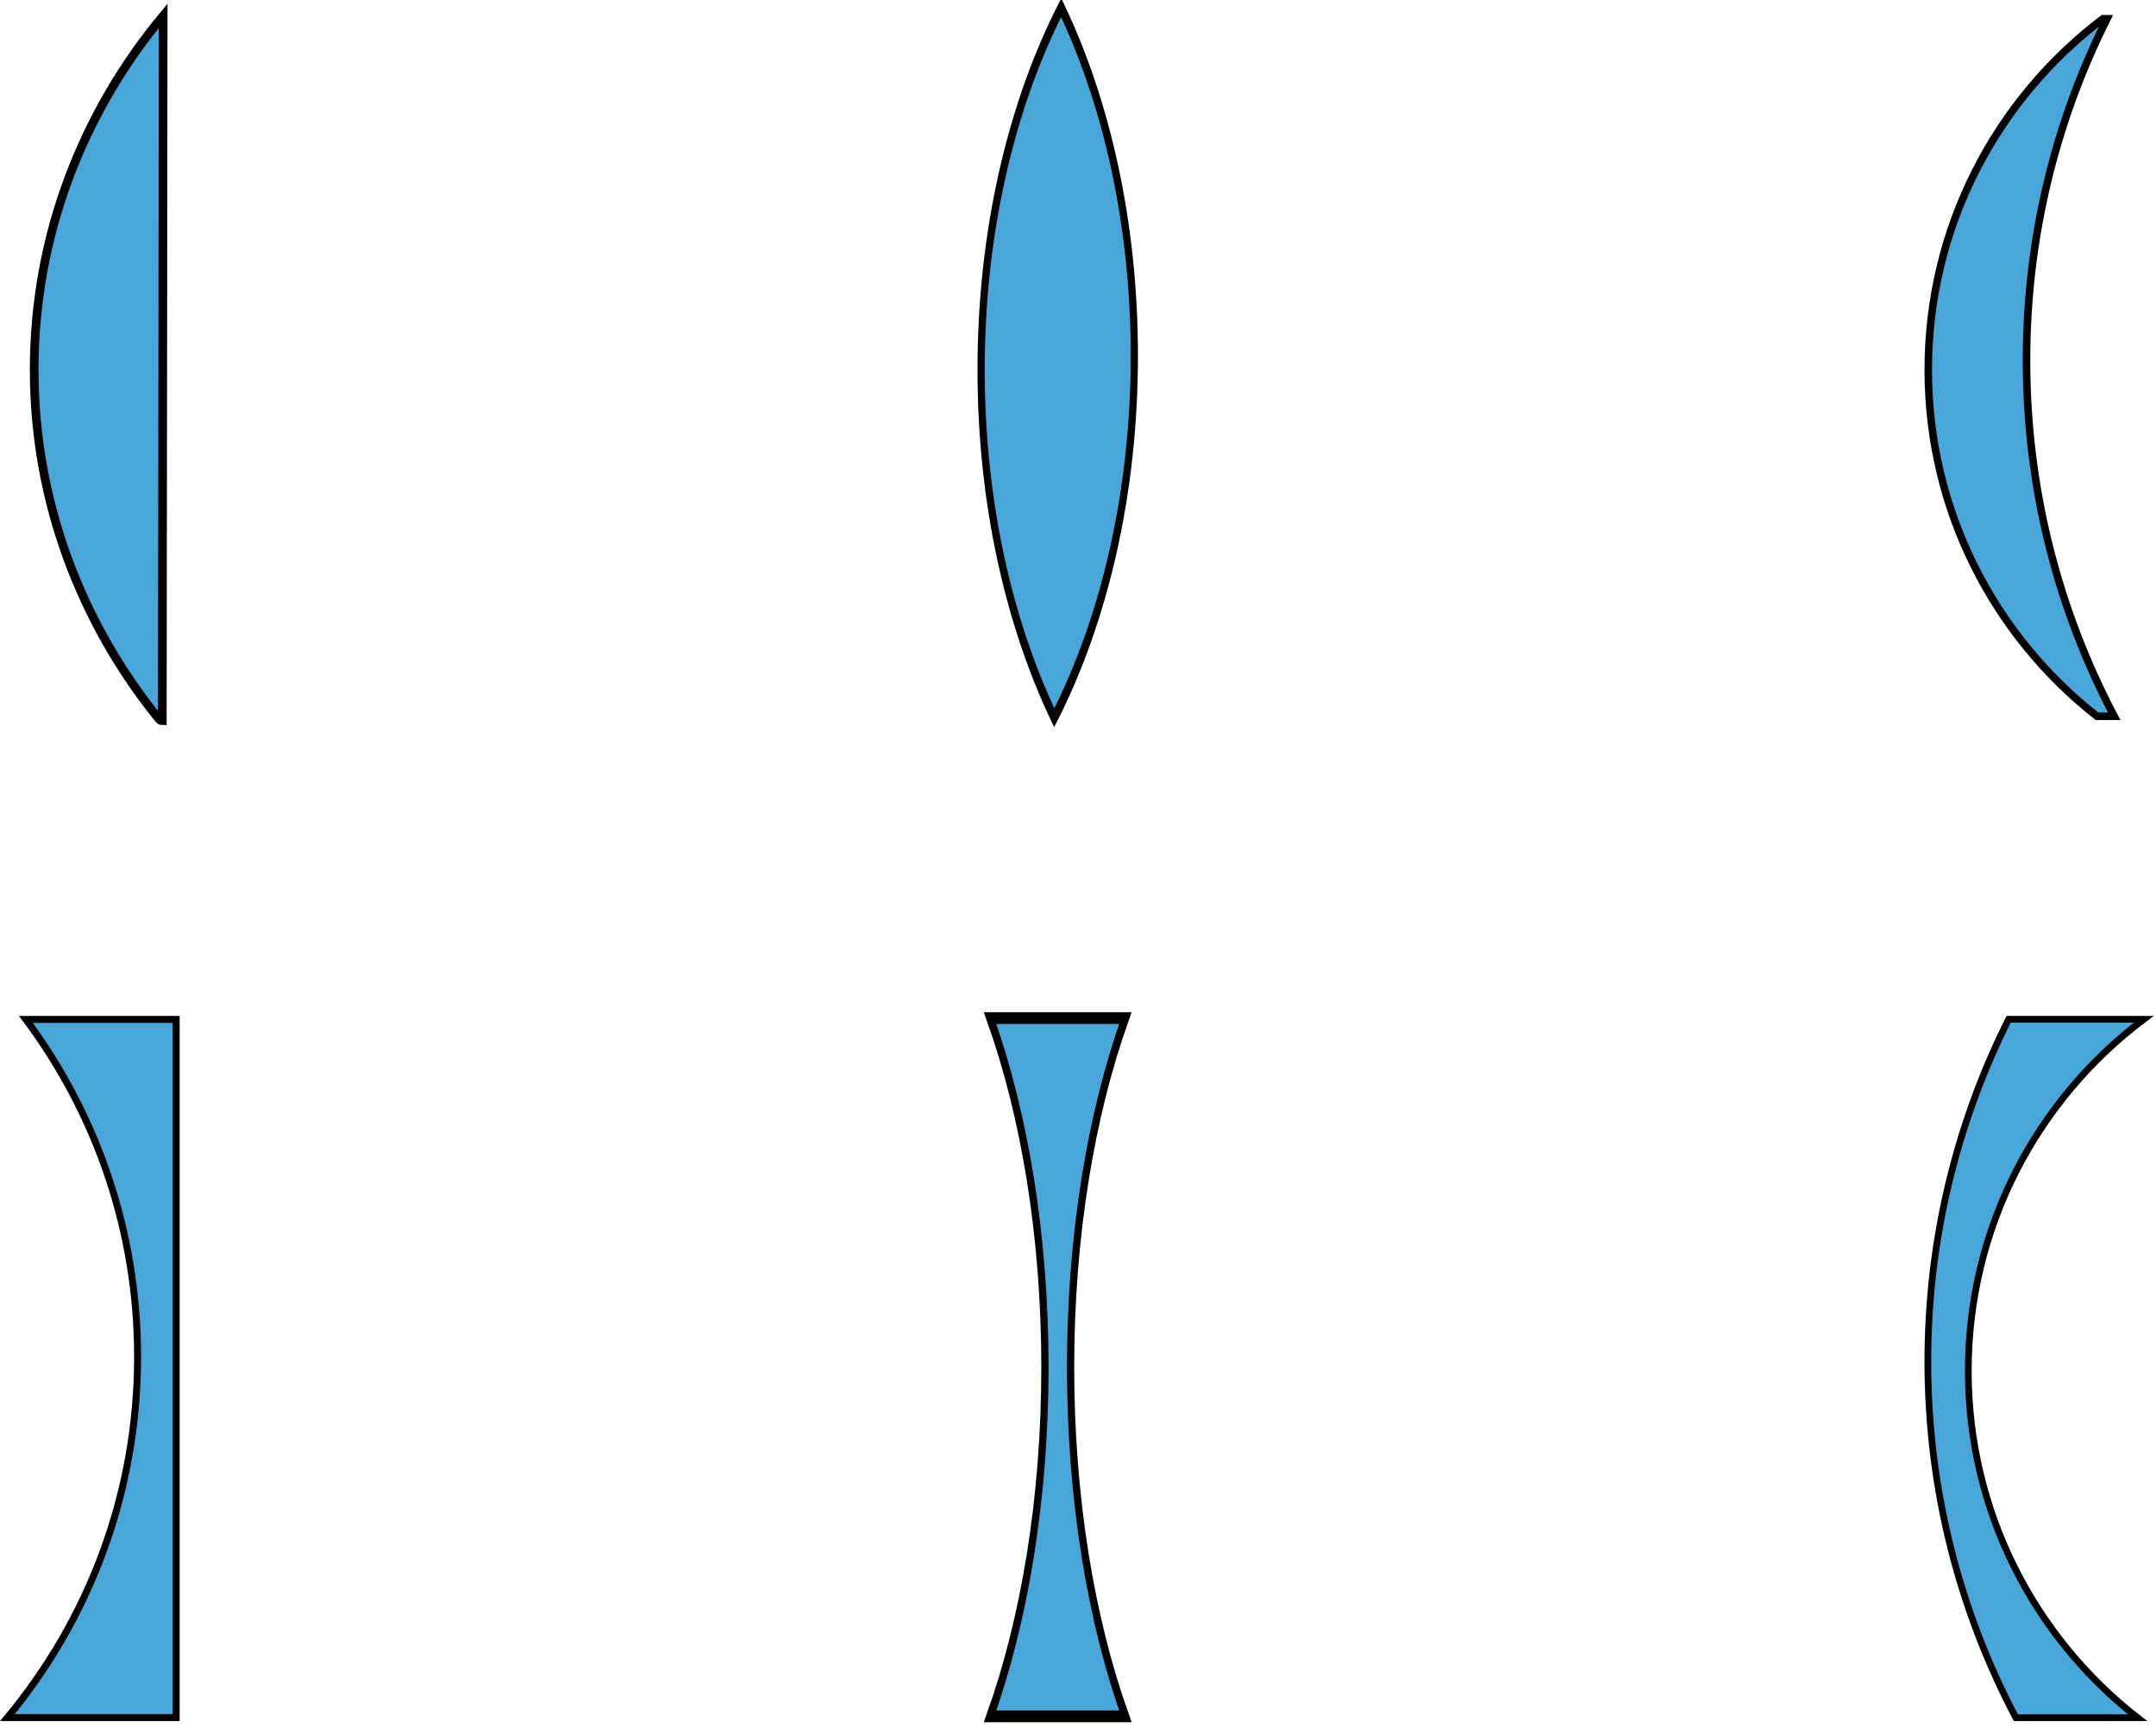
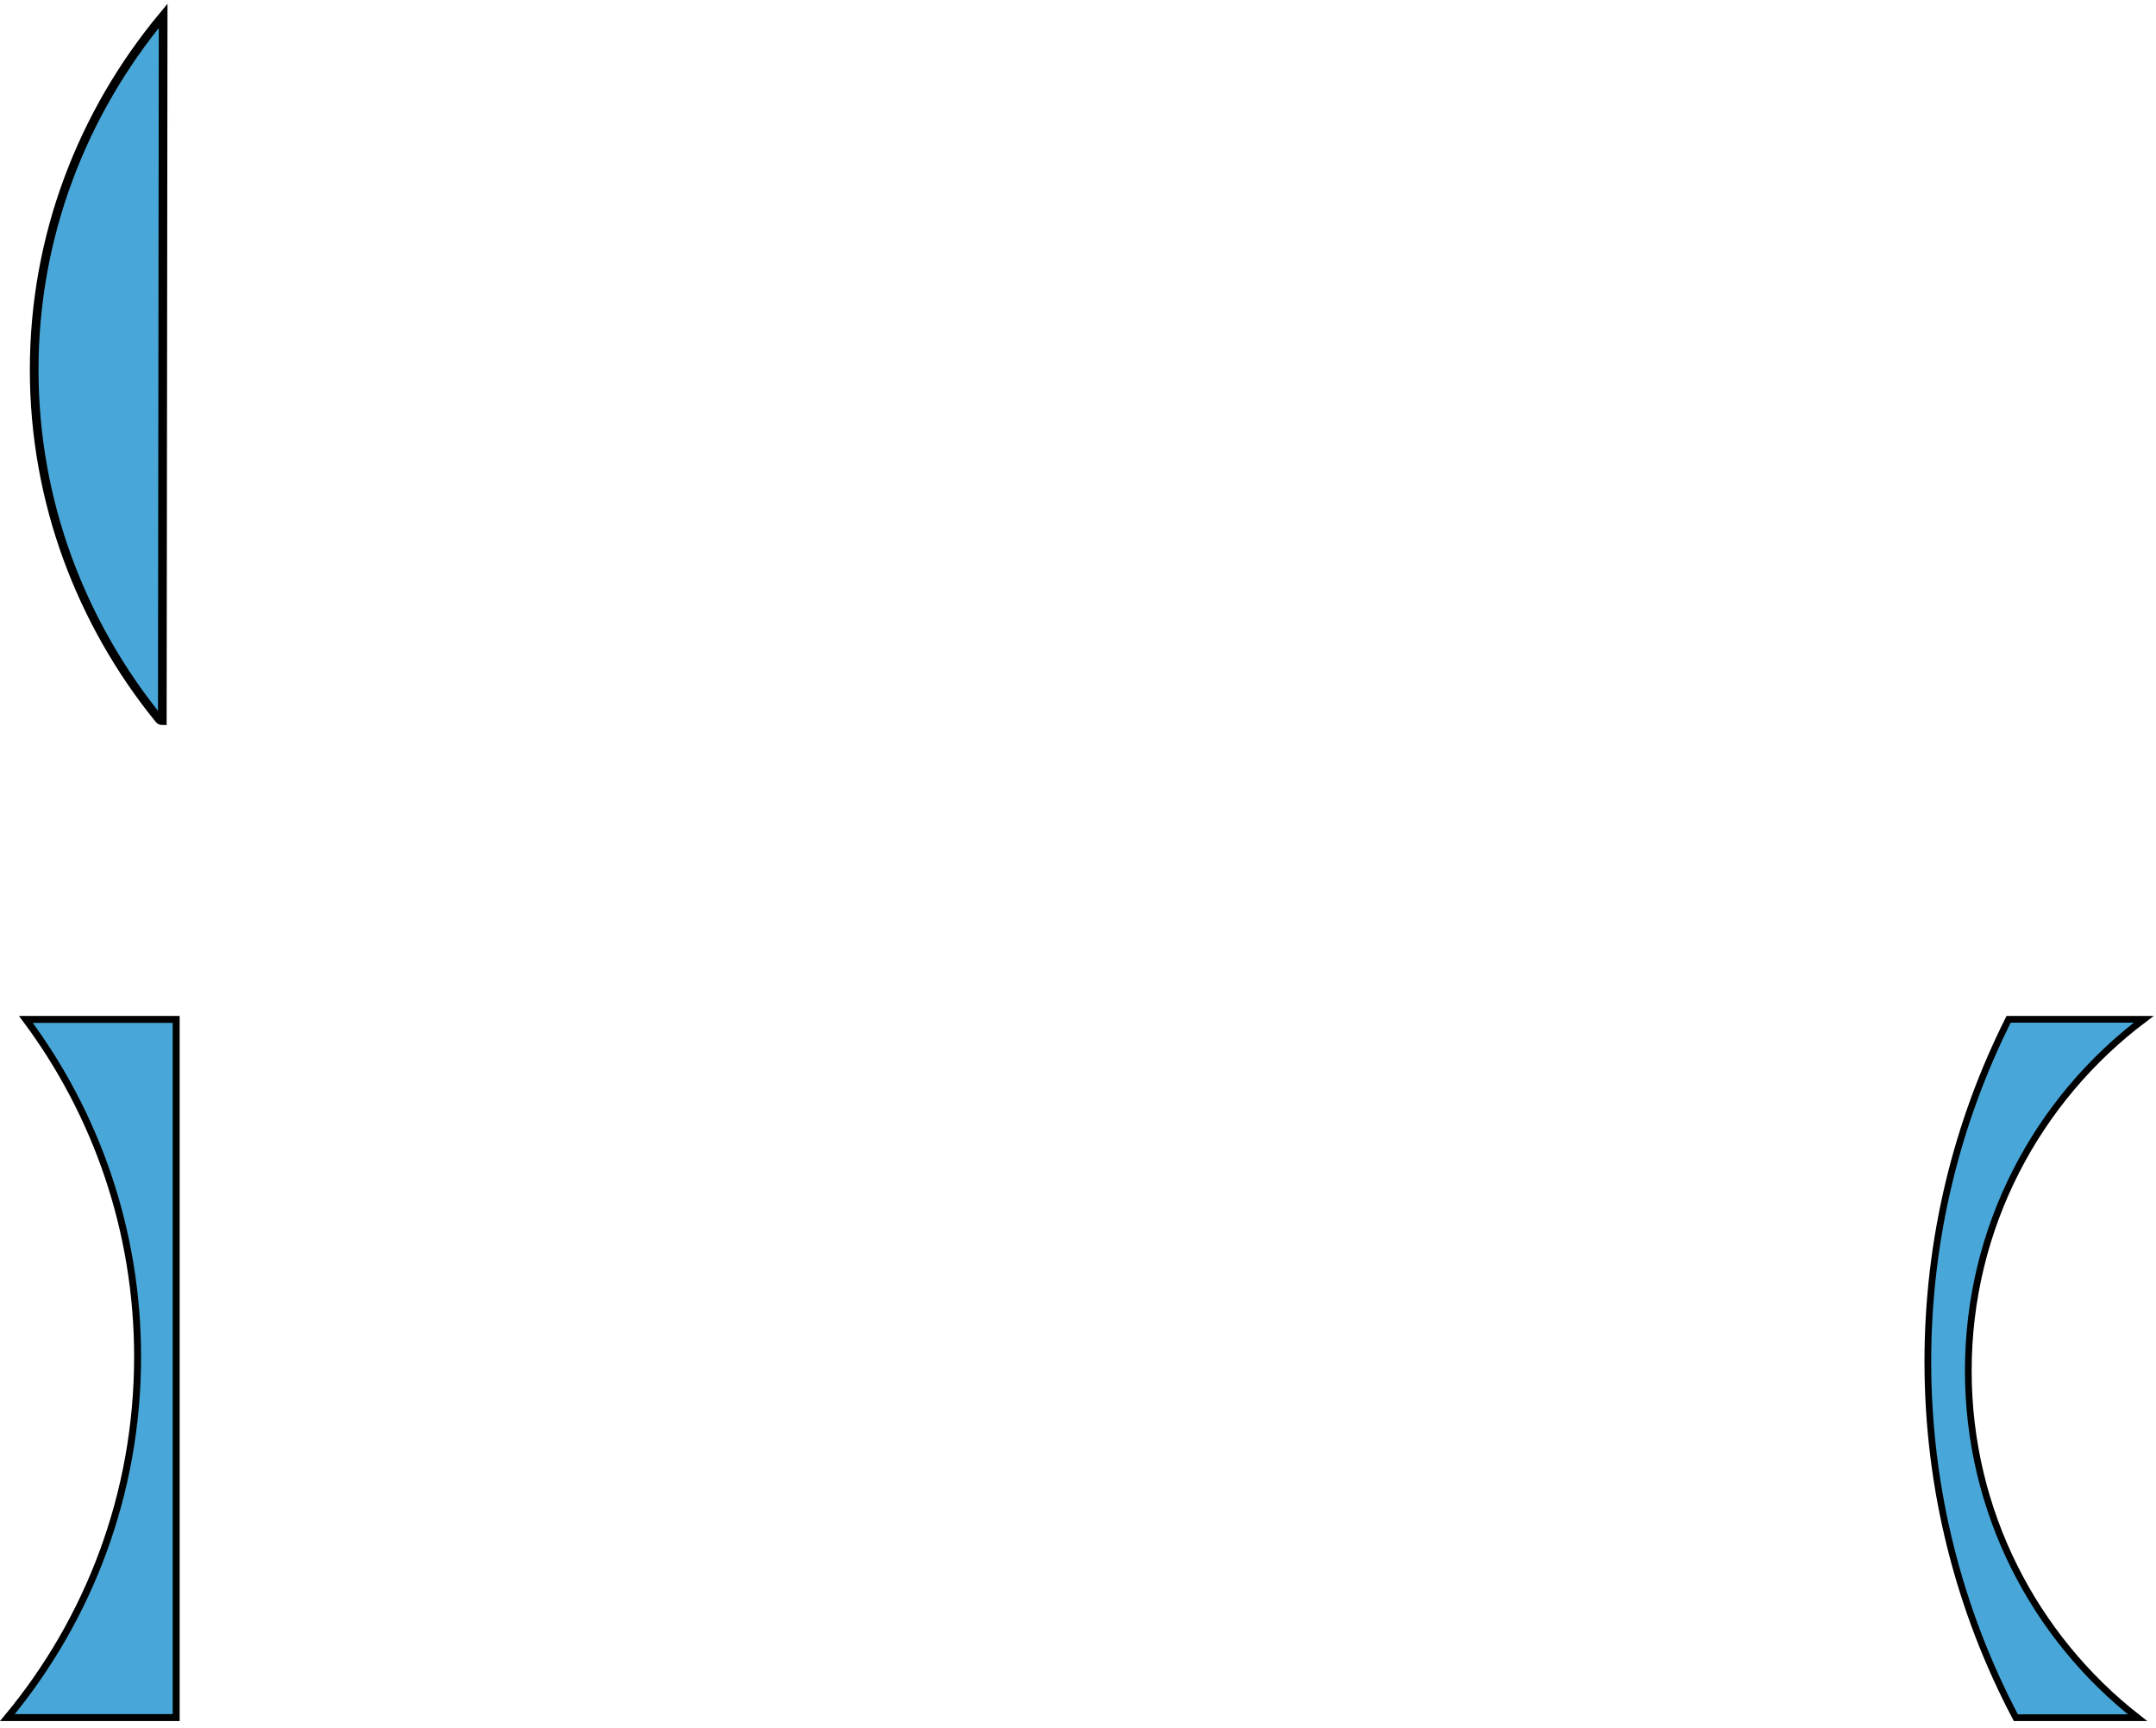
<svg xmlns="http://www.w3.org/2000/svg" xmlns:ns1="http://www.inkscape.org/namespaces/inkscape" xmlns:ns2="http://sodipodi.sourceforge.net/DTD/sodipodi-0.dtd" id="svg2" version="1.1" ns1:version="0.92.3 (2405546, 2018-03-11)" width="497.333" height="398.667" xml:space="preserve" ns2:docname="image7x.svg" viewBox="0 0 466.25 373.75">
  <defs id="defs6">
    <clipPath clipPathUnits="userSpaceOnUse" id="clipPath18">
-       <path d="M 0,2982.5 H 3730 V 2.5 H 0 Z" id="path20" ns1:connector-curvature="0" />
-     </clipPath>
+       </clipPath>
  </defs>
  <ns2:namedview pagecolor="#ffffff" bordercolor="#666666" borderopacity="1" objecttolerance="10" gridtolerance="10" guidetolerance="10" ns1:pageopacity="0" ns1:pageshadow="2" ns1:window-width="1920" ns1:window-height="1017" id="namedview4" showgrid="false" ns1:zoom="1.66" ns1:cx="370.27171" ns1:cy="192.63462" ns1:window-x="-8" ns1:window-y="-8" ns1:window-maximized="1" ns1:current-layer="g10" />
  <g id="g10" ns1:groupmode="layer" ns1:label="ink_ext_XXXXXX" transform="matrix(1.25,0,0,-1.25,0,373.75)">
    <g transform="scale(0.076,-0.124)" id="g22" style="fill:#48a7d8;fill-opacity:1">
-       <path ns1:connector-curvature="0" id="path24" style="fill:#48a7d8;stroke:#000000;stroke-width:16.464;stroke-linecap:butt;stroke-linejoin:miter;stroke-miterlimit:4;stroke-dasharray:none;stroke-opacity:1;fill-opacity:1" d="m 2253.79,-990.657 c 78.14,134.326 124.9,303.453 124.9,487.188 0,183.766 -46.76,352.899 -124.9,487.217 H 2561.8 C 2483.66,-150.57 2437.06,-319.703 2437.06,-503.469 c 0,-183.735 46.6,-352.862 124.74,-487.188 z" />
-     </g>
+       </g>
    <g transform="scale(0.076,-0.124)" id="g26" style="fill:#48a7d8;fill-opacity:1;stroke:#000000;stroke-opacity:1">
-       <path ns1:connector-curvature="0" id="path28" style="fill:#48a7d8;stroke:#000000;stroke-width:16.464;stroke-linecap:butt;stroke-linejoin:miter;stroke-miterlimit:4;stroke-dasharray:none;stroke-opacity:1;fill-opacity:1" d="m 2415.69,-2400.54 c -113.81,137.08 -182.29,313.13 -182.29,505.22 0,183.03 62.2,351.49 166.5,485.57 113.81,-137.08 182.3,-313.13 182.3,-505.21 0,-183.04 -62.15,-351.51 -166.51,-485.58 z" />
-     </g>
+       </g>
    <path ns1:connector-curvature="0" id="path30" style="fill:#48a7d8;stroke:#000000;stroke-width:1.162;stroke-linecap:butt;stroke-linejoin:miter;stroke-miterlimit:4;stroke-dasharray:none;stroke-opacity:1;fill-opacity:1" d="M 347.504,122.633 C 338.57,104.82 333.527,84.695 333.527,63.41 c 0,-22.258 5.512,-43.219 15.227,-61.625 h 21.051 C 351.977,15.719 340.527,37.43 340.527,61.809 c 0,24.867 11.914,46.929 30.352,60.824 z" />
-     <path ns1:connector-curvature="0" id="path32" style="fill:#48a7d8;stroke:#000000;stroke-width:1.301;stroke-linecap:butt;stroke-linejoin:miter;stroke-miterlimit:4;stroke-dasharray:none;stroke-opacity:1;fill-opacity:1" d="m 363.824,295.758 c -18.367,-13.903 -30.226,-35.942 -30.226,-60.75 0,-24.344 11.422,-46.012 29.199,-59.949 h 2.976 c -9.691,18.386 -15.175,39.343 -15.175,61.574 0,21.258 5.011,41.328 13.925,59.125 z" />
    <path ns1:connector-curvature="0" id="path34" style="fill:#48a7d8;stroke:#000000;stroke-width:1.203;stroke-linecap:butt;stroke-linejoin:miter;stroke-miterlimit:4;stroke-dasharray:none;stroke-opacity:1;fill-opacity:1" d="M 4.48,122.609 C 16.621,106.316 23.805,86.117 23.805,64.234 23.805,40.5 15.344,18.746 1.281,1.809 H 30.48 V 122.609 Z" />
    <path style="fill:#48a7d8;fill-opacity:1;fill-rule:evenodd;stroke:#000000;stroke-width:2;stroke-opacity:1;stroke-miterlimit:4;stroke-dasharray:none" d="M 37.637 3.637 C 28.313 14.861 20.895 27.531 15.775 41.312 C 10.661 55.053 7.885 69.864 7.885 85.322 C 7.885 100.516 10.584 115.098 15.541 128.688 C 20.5 142.234 27.677 154.834 36.719 165.943 C 36.803 166.058 36.88 166.093 37 166.172 C 37.12 166.245 37.276 166.287 37.438 166.287 z " transform="matrix(0.75,0,0,-0.75,0,299)" id="path38">
      <title id="title4696">extend this path please</title>
    </path>
  </g>
</svg>